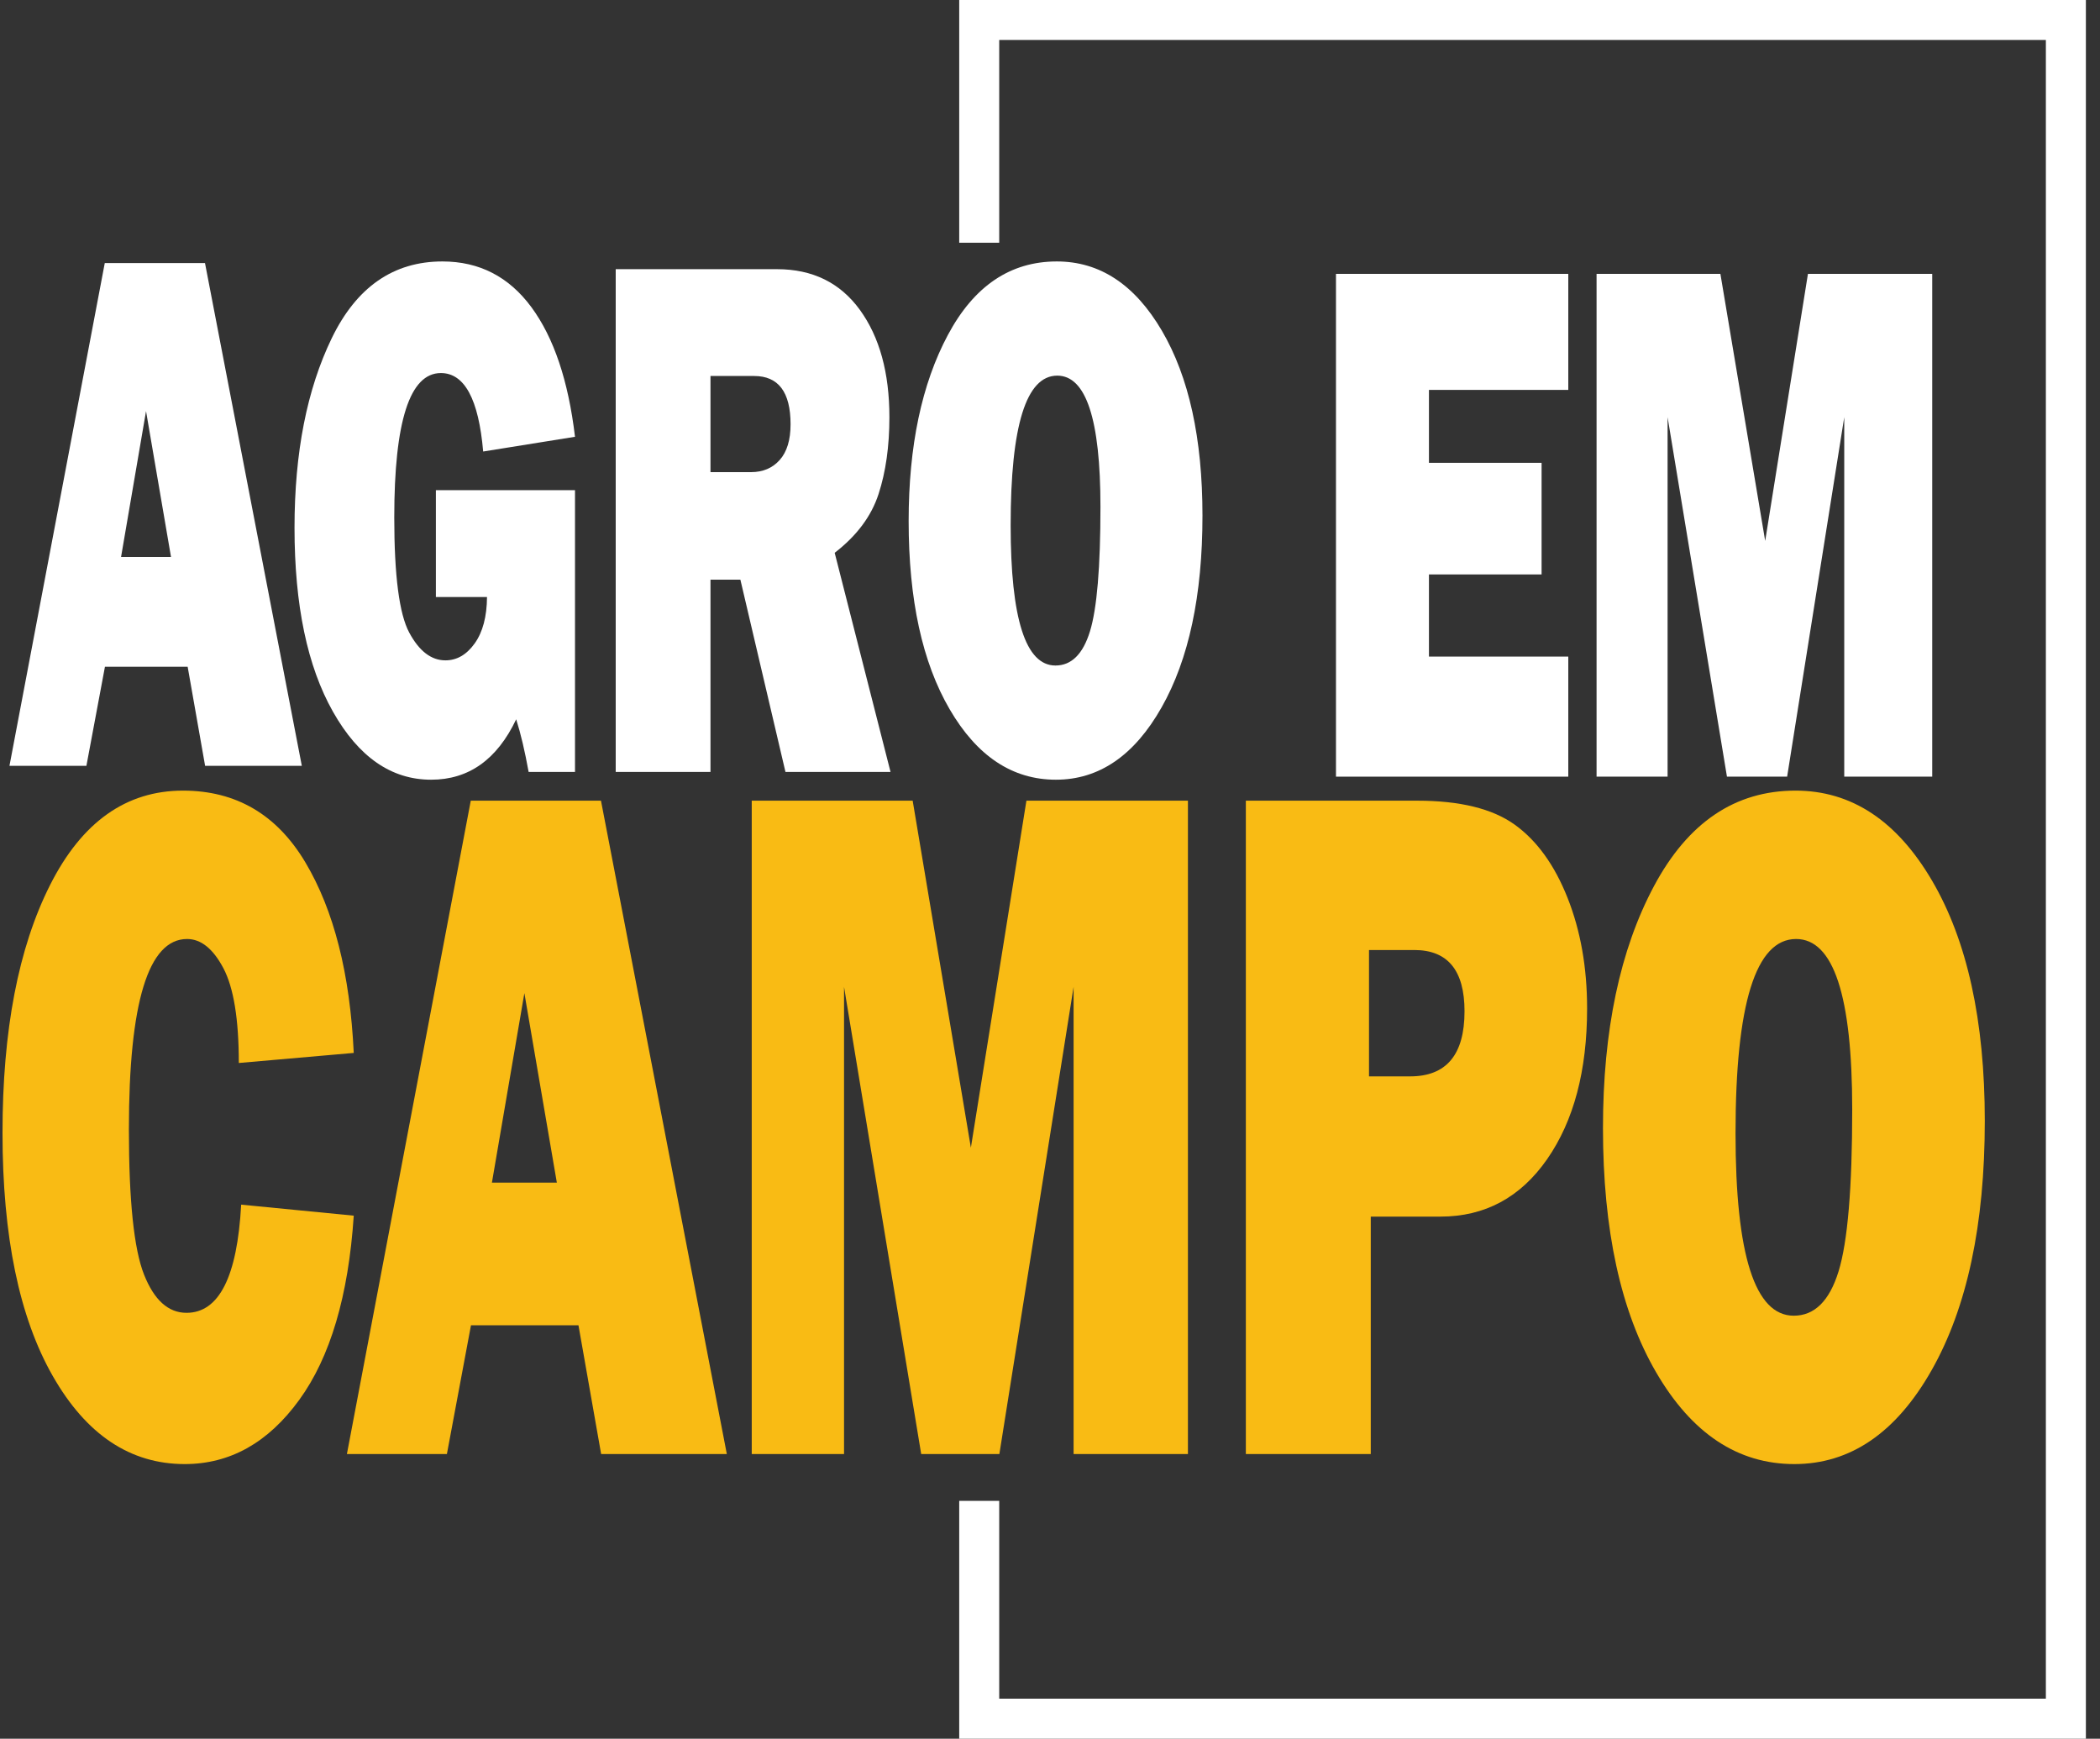
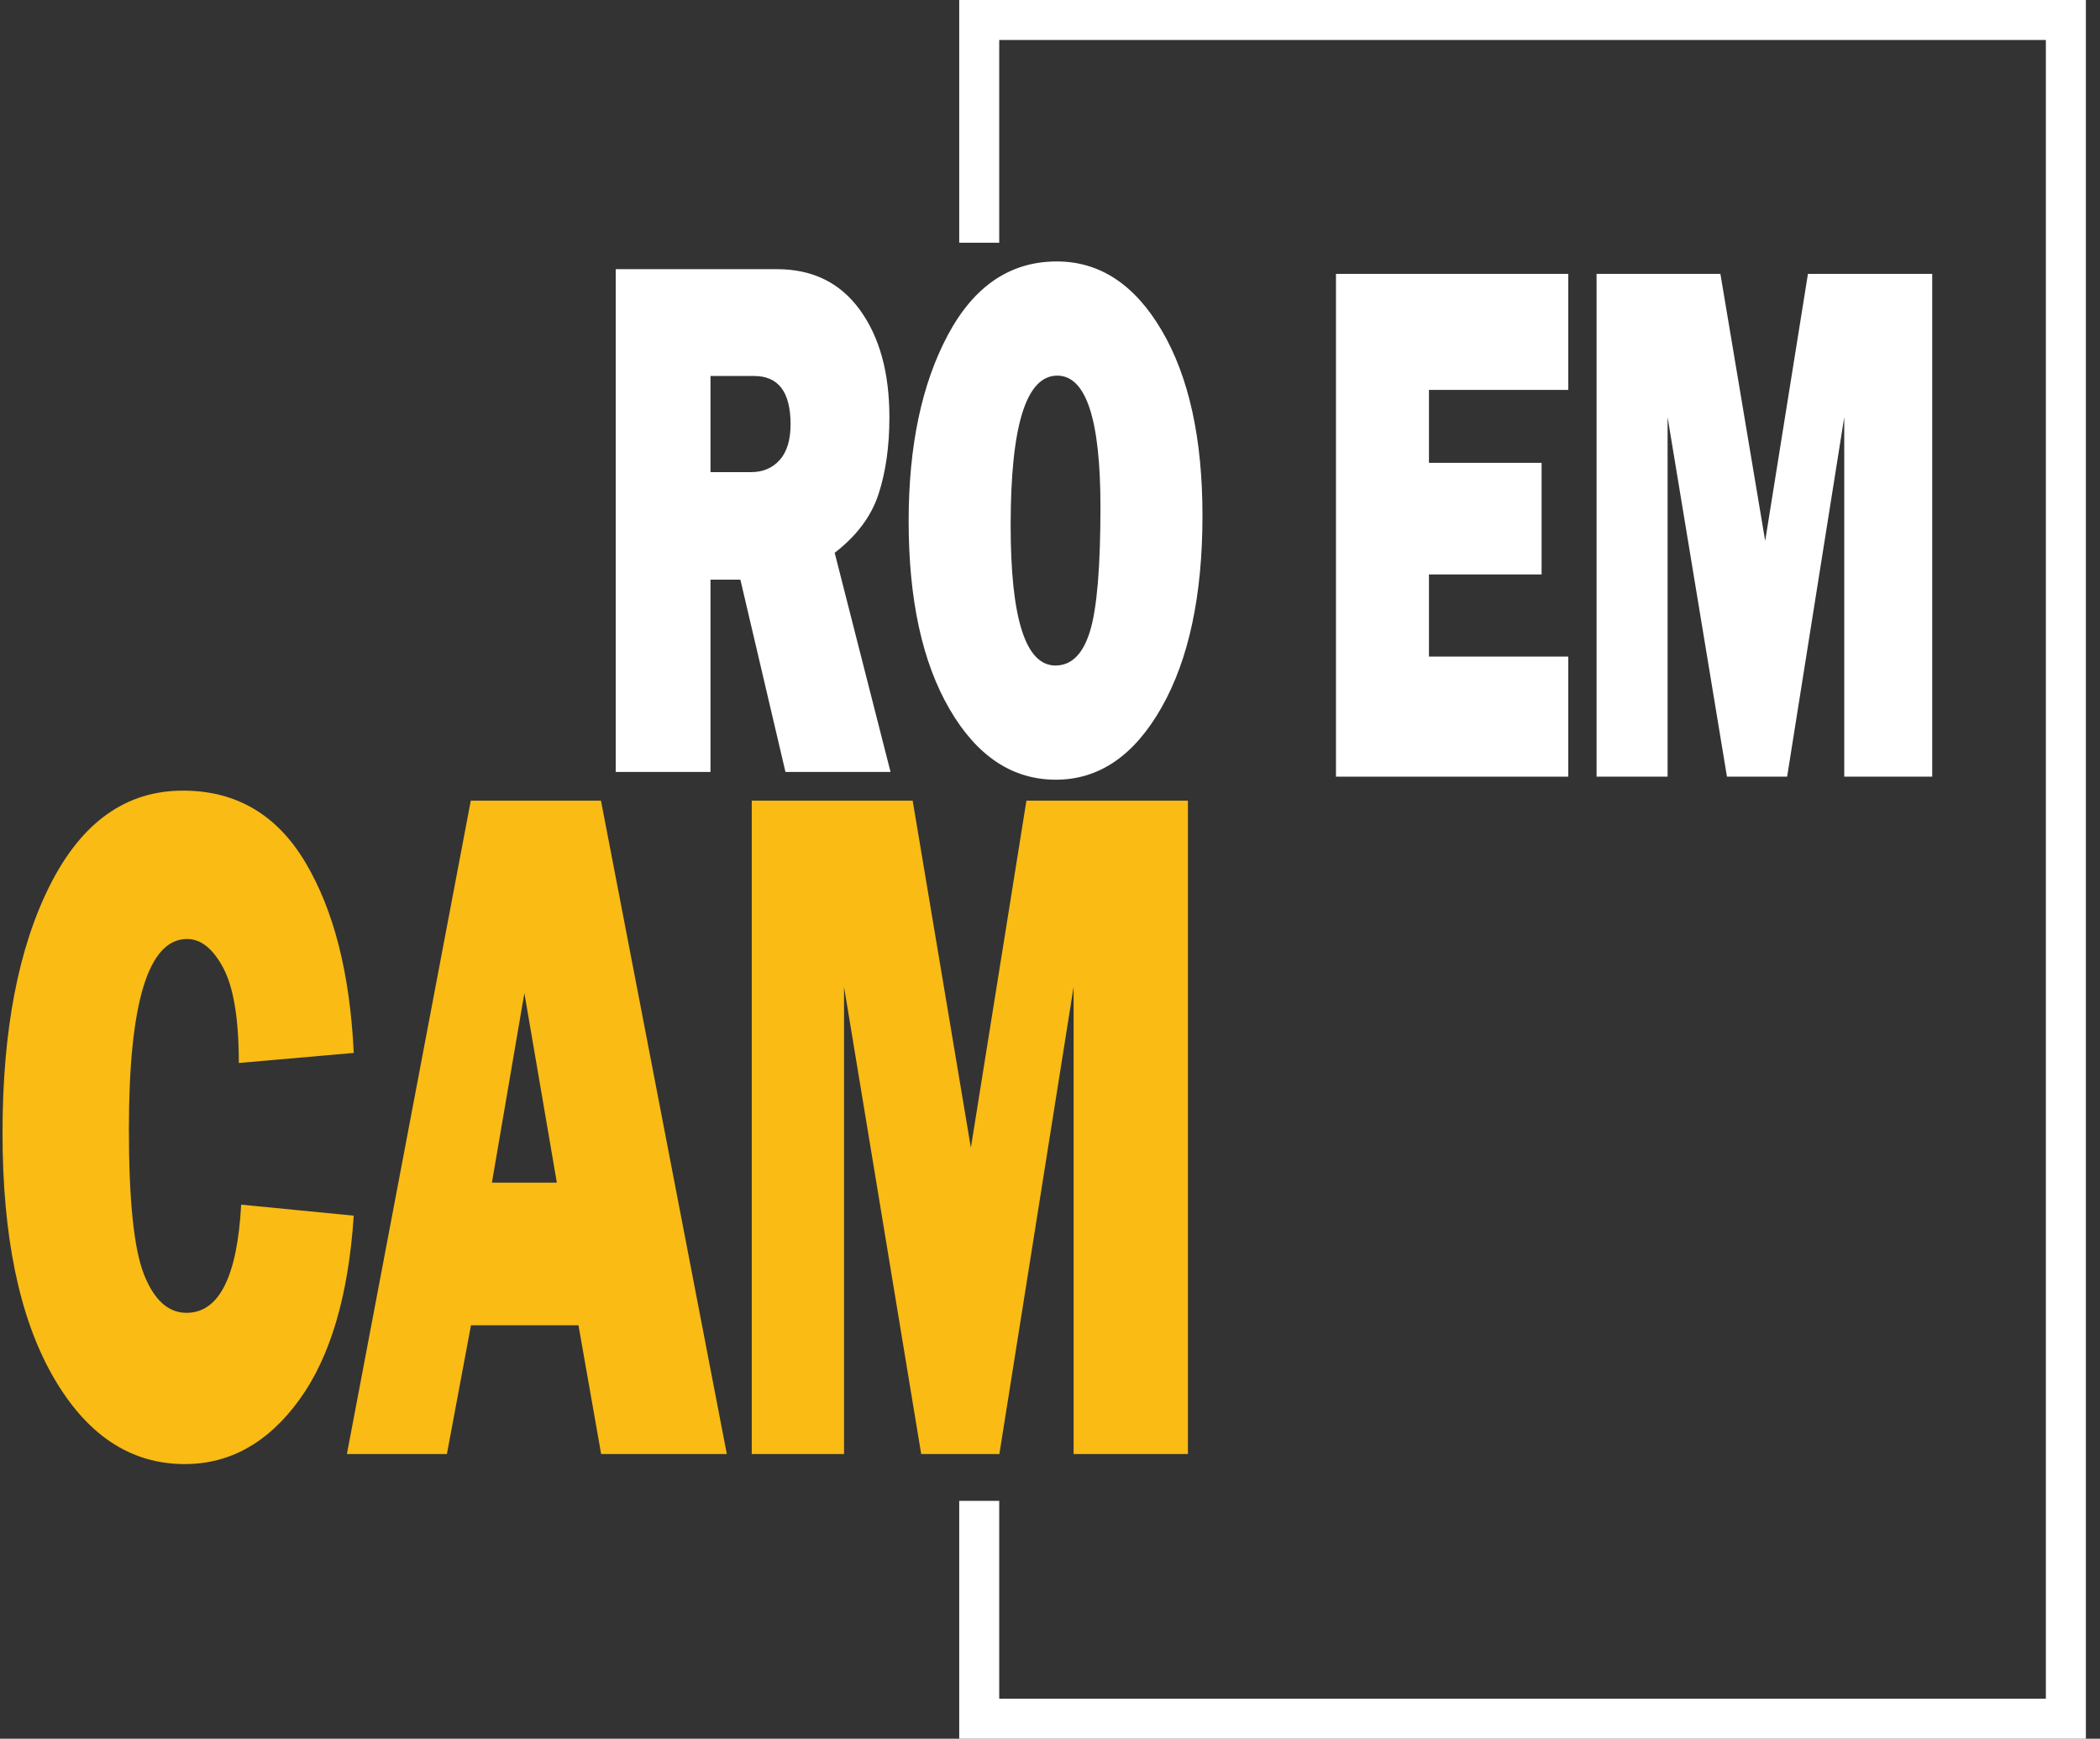
<svg xmlns="http://www.w3.org/2000/svg" width="122" height="101" viewBox="0 0 122 101" fill="none">
  <rect x="0" y="0" width="122" height="101" fill="#333333" stroke="none" />
-   <path d="M7.033 32.354H9.935L8.484 23.882L7.033 32.354ZM11.916 44.486L10.902 38.73H6.097L5.02 44.486H0.55L6.087 15.28H11.909L17.534 44.486H11.916Z" fill="white" />
-   <path d="M33.405 28.474V44.842H30.711C30.492 43.63 30.251 42.61 29.988 41.783C28.876 44.122 27.229 45.292 25.047 45.292C22.735 45.292 20.834 43.976 19.345 41.344C17.855 38.712 17.11 35.15 17.11 30.657C17.11 26.292 17.831 22.622 19.272 19.648C20.713 16.674 22.857 15.187 25.704 15.187C27.842 15.187 29.563 16.072 30.869 17.84C32.174 19.609 33.019 22.119 33.405 25.372L28.07 26.228C27.807 23.189 26.988 21.67 25.612 21.67C23.808 21.67 22.905 24.466 22.905 30.058C22.905 33.438 23.195 35.667 23.773 36.744C24.351 37.821 25.052 38.359 25.875 38.359C26.541 38.359 27.108 38.032 27.577 37.375C28.046 36.719 28.284 35.82 28.293 34.679H25.323V28.474H33.405Z" fill="white" />
  <path d="M41.276 27.426H43.629C44.321 27.426 44.877 27.191 45.297 26.72C45.718 26.249 45.928 25.557 45.928 24.644C45.928 22.776 45.223 21.841 43.813 21.841H41.276V27.426ZM51.736 44.842H45.632L43.013 33.673H41.276V44.842H35.77V15.636H45.14C47.207 15.636 48.812 16.425 49.956 18.001C51.099 19.577 51.67 21.656 51.67 24.238C51.67 25.921 51.46 27.408 51.04 28.699C50.619 29.99 49.769 31.127 48.491 32.111L51.736 44.842Z" fill="white" />
  <path d="M61.316 38.659C62.245 38.659 62.913 37.999 63.32 36.68C63.728 35.361 63.931 32.946 63.931 29.437C63.931 24.359 63.095 21.82 61.422 21.82C59.617 21.82 58.714 24.716 58.714 30.507C58.714 35.941 59.582 38.659 61.316 38.659ZM61.343 45.292C58.819 45.292 56.763 43.93 55.173 41.205C53.583 38.481 52.788 34.836 52.788 30.271C52.788 25.907 53.548 22.301 55.068 19.456C56.588 16.61 58.697 15.187 61.395 15.187C63.892 15.187 65.927 16.528 67.499 19.209C69.071 21.891 69.858 25.472 69.858 29.951C69.858 34.587 69.065 38.303 67.479 41.098C65.894 43.894 63.848 45.292 61.343 45.292Z" fill="white" />
  <path d="M14.011 69.976L20.551 70.616C20.244 75.269 19.188 78.837 17.383 81.32C15.579 83.804 13.362 85.046 10.732 85.046C7.568 85.046 5.012 83.341 3.065 79.93C1.119 76.52 0.146 71.811 0.146 65.806C0.146 59.856 1.067 55.055 2.912 51.404C4.756 47.752 7.328 45.926 10.63 45.926C13.715 45.926 16.086 47.316 17.742 50.097C19.398 52.877 20.334 56.566 20.551 61.163L13.874 61.747C13.874 59.207 13.575 57.372 12.978 56.241C12.38 55.111 11.677 54.545 10.869 54.545C8.615 54.545 7.488 58.234 7.488 65.611C7.488 69.745 7.781 72.553 8.367 74.036C8.954 75.519 9.776 76.26 10.835 76.26C12.724 76.26 13.783 74.166 14.011 69.976Z" fill="#F9BB14" />
  <path d="M28.578 68.697H32.35L30.464 57.688L28.578 68.697ZM34.923 84.462L33.606 76.983H27.362L25.963 84.462H20.154L27.35 46.51H34.914L42.225 84.462H34.923Z" fill="#F9BB14" />
  <path d="M69.013 46.51V84.462H62.371V57.326L58.059 84.462H53.517L49.035 57.326V84.462H43.673V46.51H53.022L56.403 66.668L59.63 46.51H69.013Z" fill="#F9BB14" />
-   <path d="M79.533 62.525H81.923C84.029 62.525 85.082 61.265 85.082 58.743C85.082 56.371 84.109 55.185 82.162 55.185H79.533V62.525ZM79.635 70.671V84.462H72.378V46.51H82.333C84.815 46.51 86.702 46.974 87.994 47.9C89.285 48.827 90.31 50.245 91.067 52.154C91.825 54.063 92.203 56.204 92.203 58.577C92.203 62.191 91.428 65.111 89.881 67.335C88.332 69.559 86.266 70.671 83.682 70.671H79.635Z" fill="#F9BB14" />
-   <path d="M104.207 76.427C105.414 76.427 106.282 75.57 106.811 73.855C107.341 72.141 107.605 69.003 107.605 64.444C107.605 57.845 106.518 54.545 104.344 54.545C101.999 54.545 100.826 58.308 100.826 65.834C100.826 72.896 101.953 76.427 104.207 76.427ZM104.241 85.046C100.963 85.046 98.291 83.276 96.224 79.735C94.158 76.195 93.125 71.459 93.125 65.528C93.125 59.856 94.113 55.171 96.088 51.473C98.063 47.775 100.803 45.926 104.31 45.926C107.554 45.926 110.198 47.668 112.241 51.153C114.285 54.638 115.307 59.291 115.307 65.111C115.307 71.135 114.276 75.964 112.216 79.596C110.156 83.229 107.497 85.046 104.241 85.046Z" fill="#F9BB14" />
  <path d="M91.11 38.14V45.115H77.614V15.909H91.11V22.649H83.015V26.885H89.559V33.368H83.015V38.14H91.11Z" fill="white" />
  <path d="M112.253 15.909V45.115H107.142V24.232L103.824 45.115H100.328L96.879 24.232V45.115H92.753V15.909H99.947L102.549 31.421L105.033 15.909H112.253Z" fill="white" />
  <path d="M121.18 101H55.726V87.183H58.05V98.675H118.855V2.324H58.05V14.101H55.726V-4.54887e-06H121.18V101Z" fill="white" />
</svg>